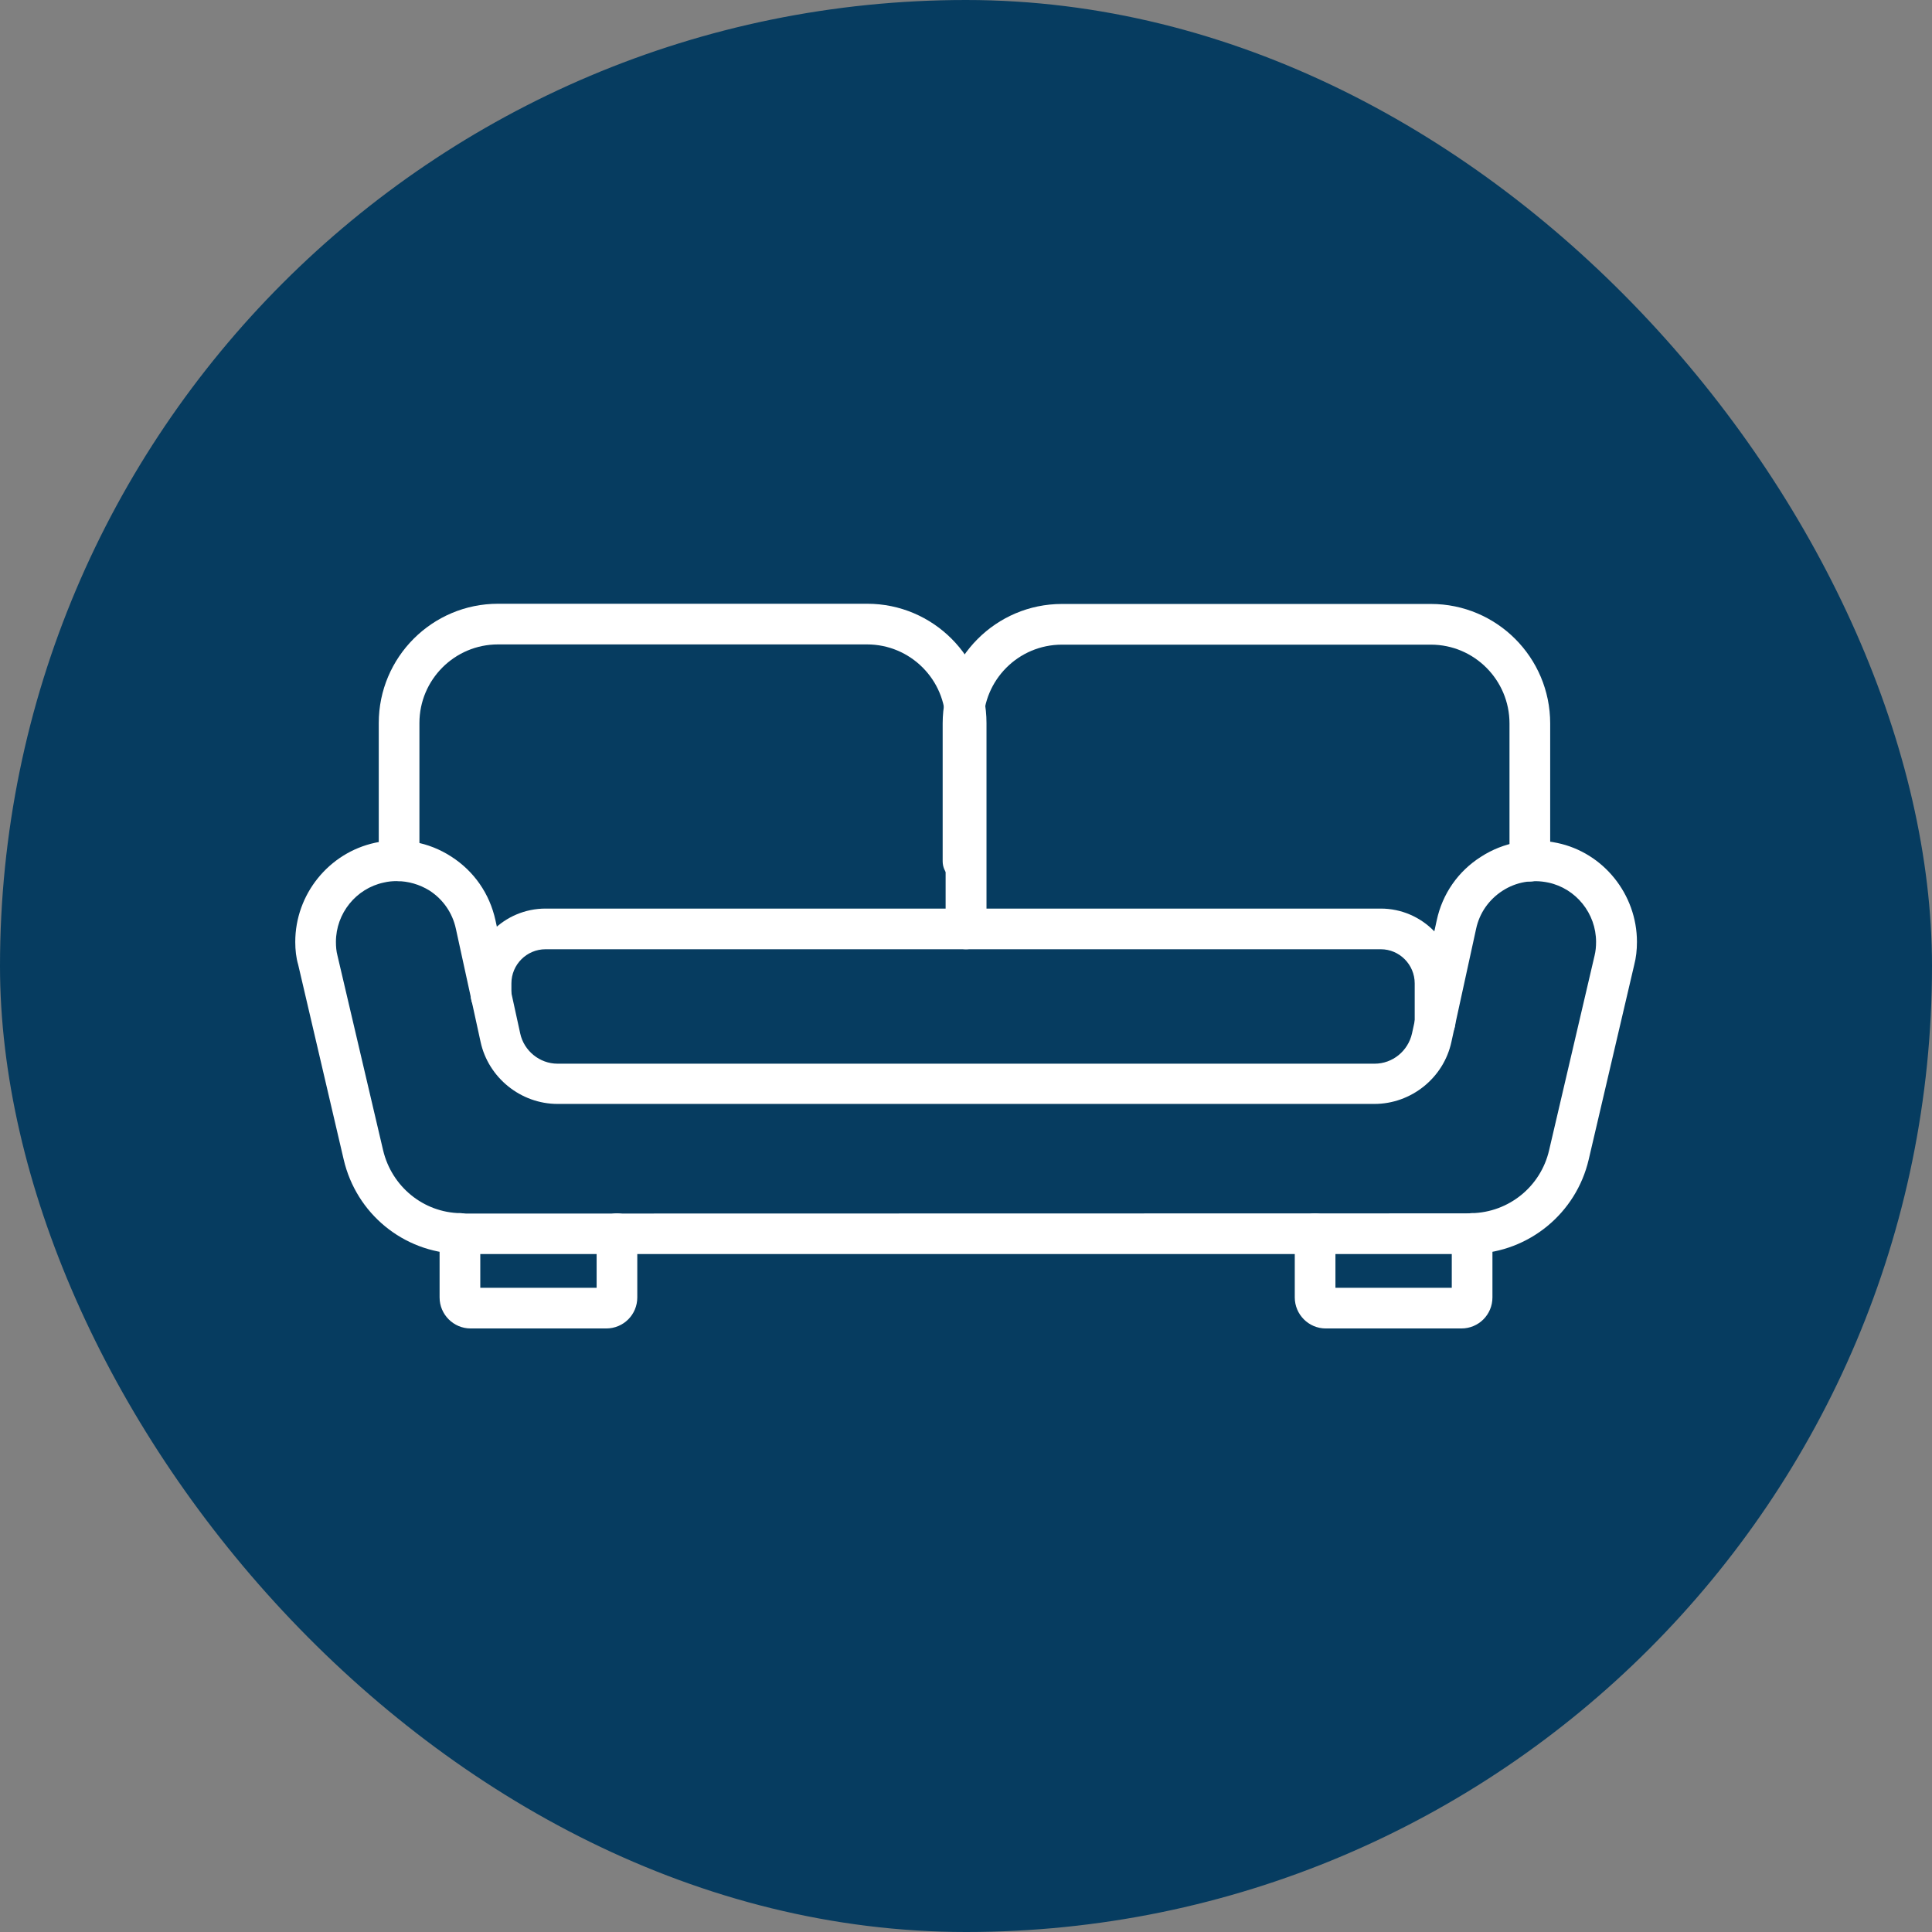
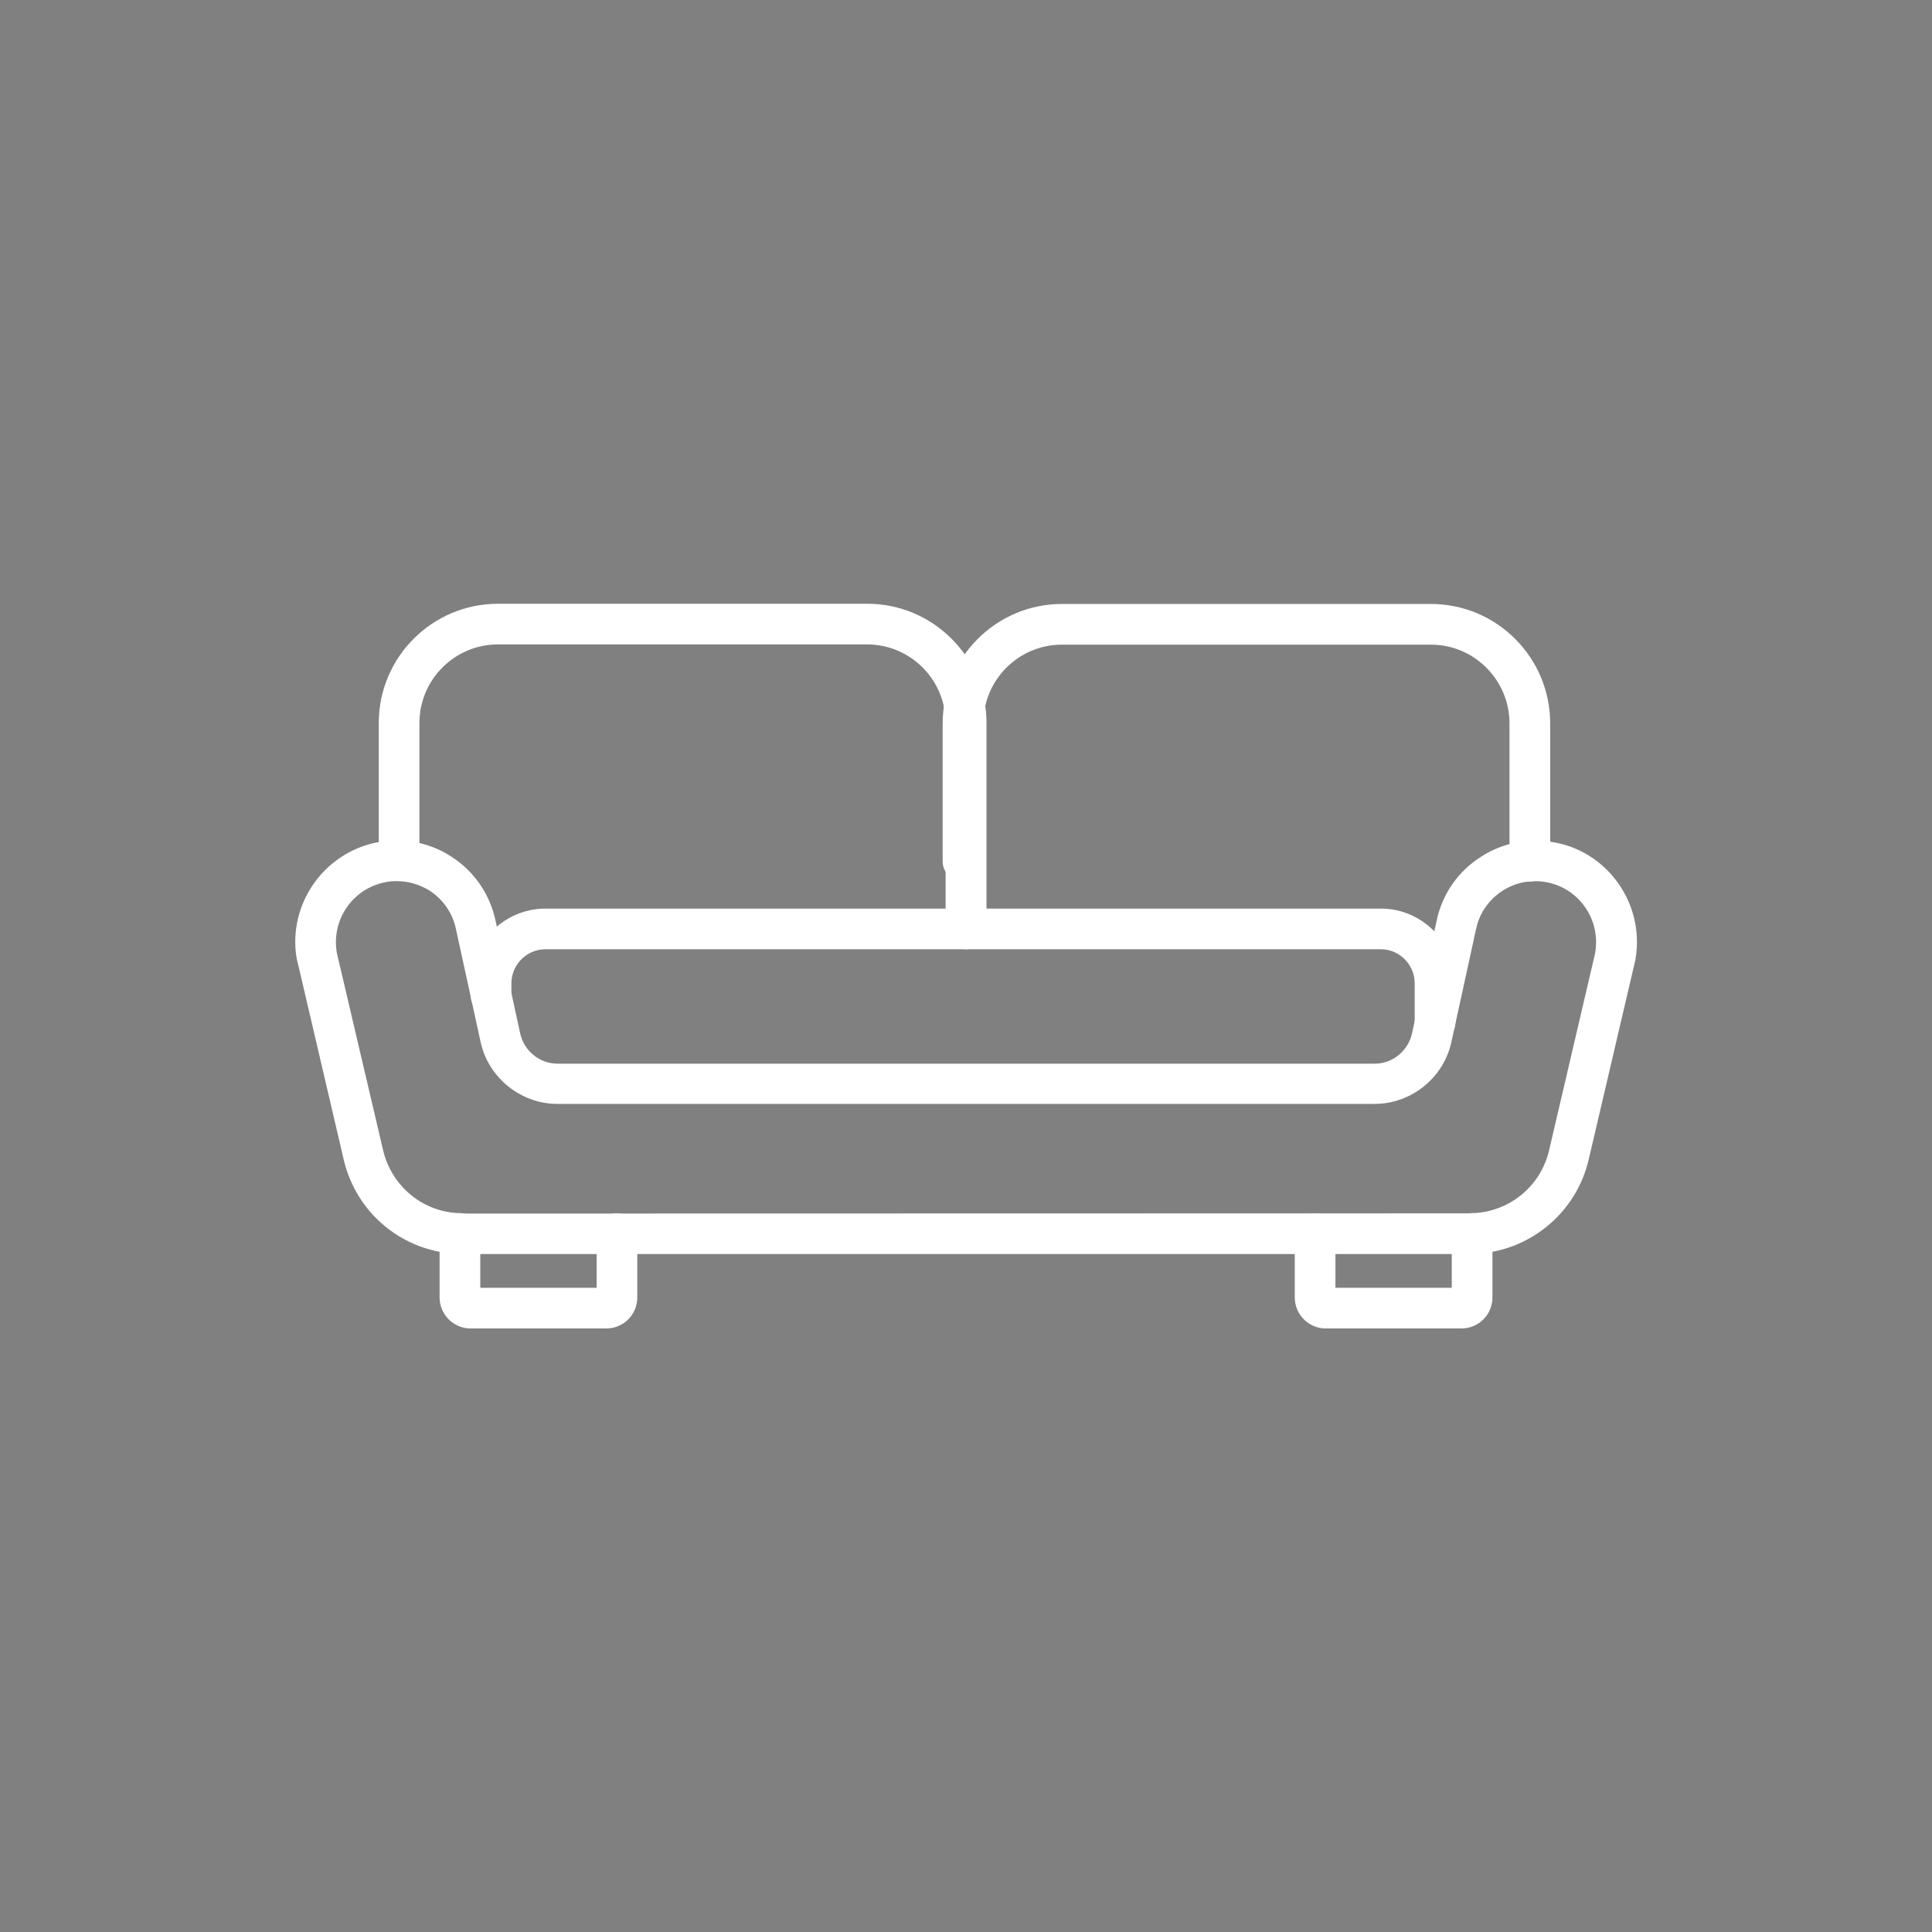
<svg xmlns="http://www.w3.org/2000/svg" fill="none" viewBox="0 0 64 64" height="64" width="64">
  <rect x="0" y="0" width="64" height="64" fill="#808080" stroke="none" />
-   <rect fill="#063C60" rx="32" height="64" width="64" />
  <path fill="white" d="M20.083 44.007H15.59C15.021 44.007 14.562 43.542 14.562 42.979V40.861C14.562 40.486 14.861 40.188 15.236 40.188C15.611 40.188 15.91 40.486 15.91 40.861V42.66H19.764V40.868C19.764 40.493 20.062 40.194 20.438 40.194C20.812 40.194 21.111 40.493 21.111 40.868V42.979C21.111 43.549 20.653 44.007 20.083 44.007Z" />
  <path fill="white" d="M48.677 41.542H15.33C15.295 41.542 15.246 41.542 15.184 41.535C13.358 41.479 11.802 40.202 11.385 38.41L9.878 31.958C9.809 31.722 9.781 31.472 9.781 31.201C9.781 29.625 10.892 28.25 12.427 27.917C13.302 27.729 14.198 27.889 14.948 28.375C15.705 28.861 16.219 29.604 16.413 30.486L17.233 34.236C17.358 34.812 17.878 35.236 18.469 35.236H45.538C46.128 35.236 46.642 34.819 46.774 34.236L47.594 30.486C47.781 29.611 48.302 28.861 49.059 28.382C49.809 27.896 50.712 27.736 51.587 27.924C53.114 28.243 54.226 29.625 54.226 31.201C54.226 31.472 54.198 31.722 54.135 31.965L52.628 38.41C52.212 40.194 50.649 41.472 48.83 41.535C48.767 41.542 48.712 41.542 48.677 41.542ZM13.142 29.188C12.996 29.188 12.858 29.201 12.712 29.236C11.795 29.431 11.128 30.257 11.128 31.201C11.128 31.361 11.142 31.514 11.177 31.646L12.691 38.104C12.976 39.306 14.024 40.167 15.253 40.188C15.295 40.188 15.337 40.194 15.378 40.201L48.684 40.194C48.719 40.188 48.712 40.188 48.74 40.188H48.754C49.983 40.16 51.038 39.306 51.316 38.104L52.823 31.653C52.858 31.507 52.872 31.361 52.872 31.201C52.872 30.257 52.205 29.43 51.288 29.236C50.761 29.125 50.226 29.215 49.774 29.507C49.323 29.798 49.011 30.243 48.899 30.764L48.08 34.514C47.823 35.708 46.747 36.569 45.531 36.569H18.469C17.253 36.569 16.177 35.701 15.92 34.514L15.101 30.764C14.989 30.243 14.677 29.791 14.226 29.5C13.899 29.298 13.524 29.188 13.142 29.188Z" />
  <path fill="white" d="M48.411 44.007H43.918C43.349 44.007 42.891 43.542 42.891 42.979V40.868C42.891 40.493 43.189 40.194 43.564 40.194C43.939 40.194 44.238 40.493 44.238 40.868V42.66H48.092V40.861C48.092 40.486 48.391 40.188 48.766 40.188C49.141 40.188 49.439 40.486 49.439 40.861V42.979C49.439 43.549 48.981 44.007 48.411 44.007Z" />
  <path fill="white" d="M47.538 34.535C47.163 34.535 46.864 34.236 46.864 33.861V32.577C46.864 31.952 46.358 31.445 45.74 31.445H18.073C17.448 31.445 16.941 31.952 16.941 32.577V32.973C16.941 33.348 16.642 33.646 16.267 33.646C15.892 33.646 15.594 33.348 15.594 32.973V32.577C15.594 31.209 16.705 30.098 18.073 30.098H45.74C47.101 30.098 48.212 31.209 48.212 32.577V33.861C48.212 34.236 47.913 34.535 47.538 34.535Z" />
-   <path fill="white" d="M31.998 31.445C31.623 31.445 31.325 31.146 31.325 30.771V23.951C31.325 22.514 30.158 21.347 28.721 21.347H16.498C15.061 21.347 13.894 22.514 13.894 23.951V28.514C13.894 28.889 13.595 29.188 13.22 29.188C12.845 29.188 12.547 28.889 12.547 28.514V23.951C12.547 21.771 14.318 20 16.498 20H28.728C30.908 20 32.679 21.771 32.679 23.951V30.771C32.672 31.146 32.373 31.445 31.998 31.445Z" />
+   <path fill="white" d="M31.998 31.445C31.623 31.445 31.325 31.146 31.325 30.771V23.951C31.325 22.514 30.158 21.347 28.721 21.347H16.498C15.061 21.347 13.894 22.514 13.894 23.951V28.514C13.894 28.889 13.595 29.188 13.22 29.188C12.845 29.188 12.547 28.889 12.547 28.514V23.951C12.547 21.771 14.318 20 16.498 20H28.728C30.908 20 32.679 21.771 32.679 23.951V30.771C32.672 31.146 32.373 31.445 31.998 31.445" />
  <path fill="white" d="M50.678 29.202C50.303 29.202 50.004 28.903 50.004 28.528V23.966C50.004 22.528 48.838 21.355 47.4 21.355H35.178C33.74 21.355 32.574 22.521 32.574 23.966V28.528C32.574 28.903 32.275 29.202 31.9 29.202C31.525 29.202 31.227 28.903 31.227 28.528V23.966C31.227 21.785 32.997 20.007 35.178 20.007H47.4C49.581 20.007 51.352 21.778 51.352 23.966V28.528C51.352 28.896 51.053 29.202 50.678 29.202Z" />
</svg>